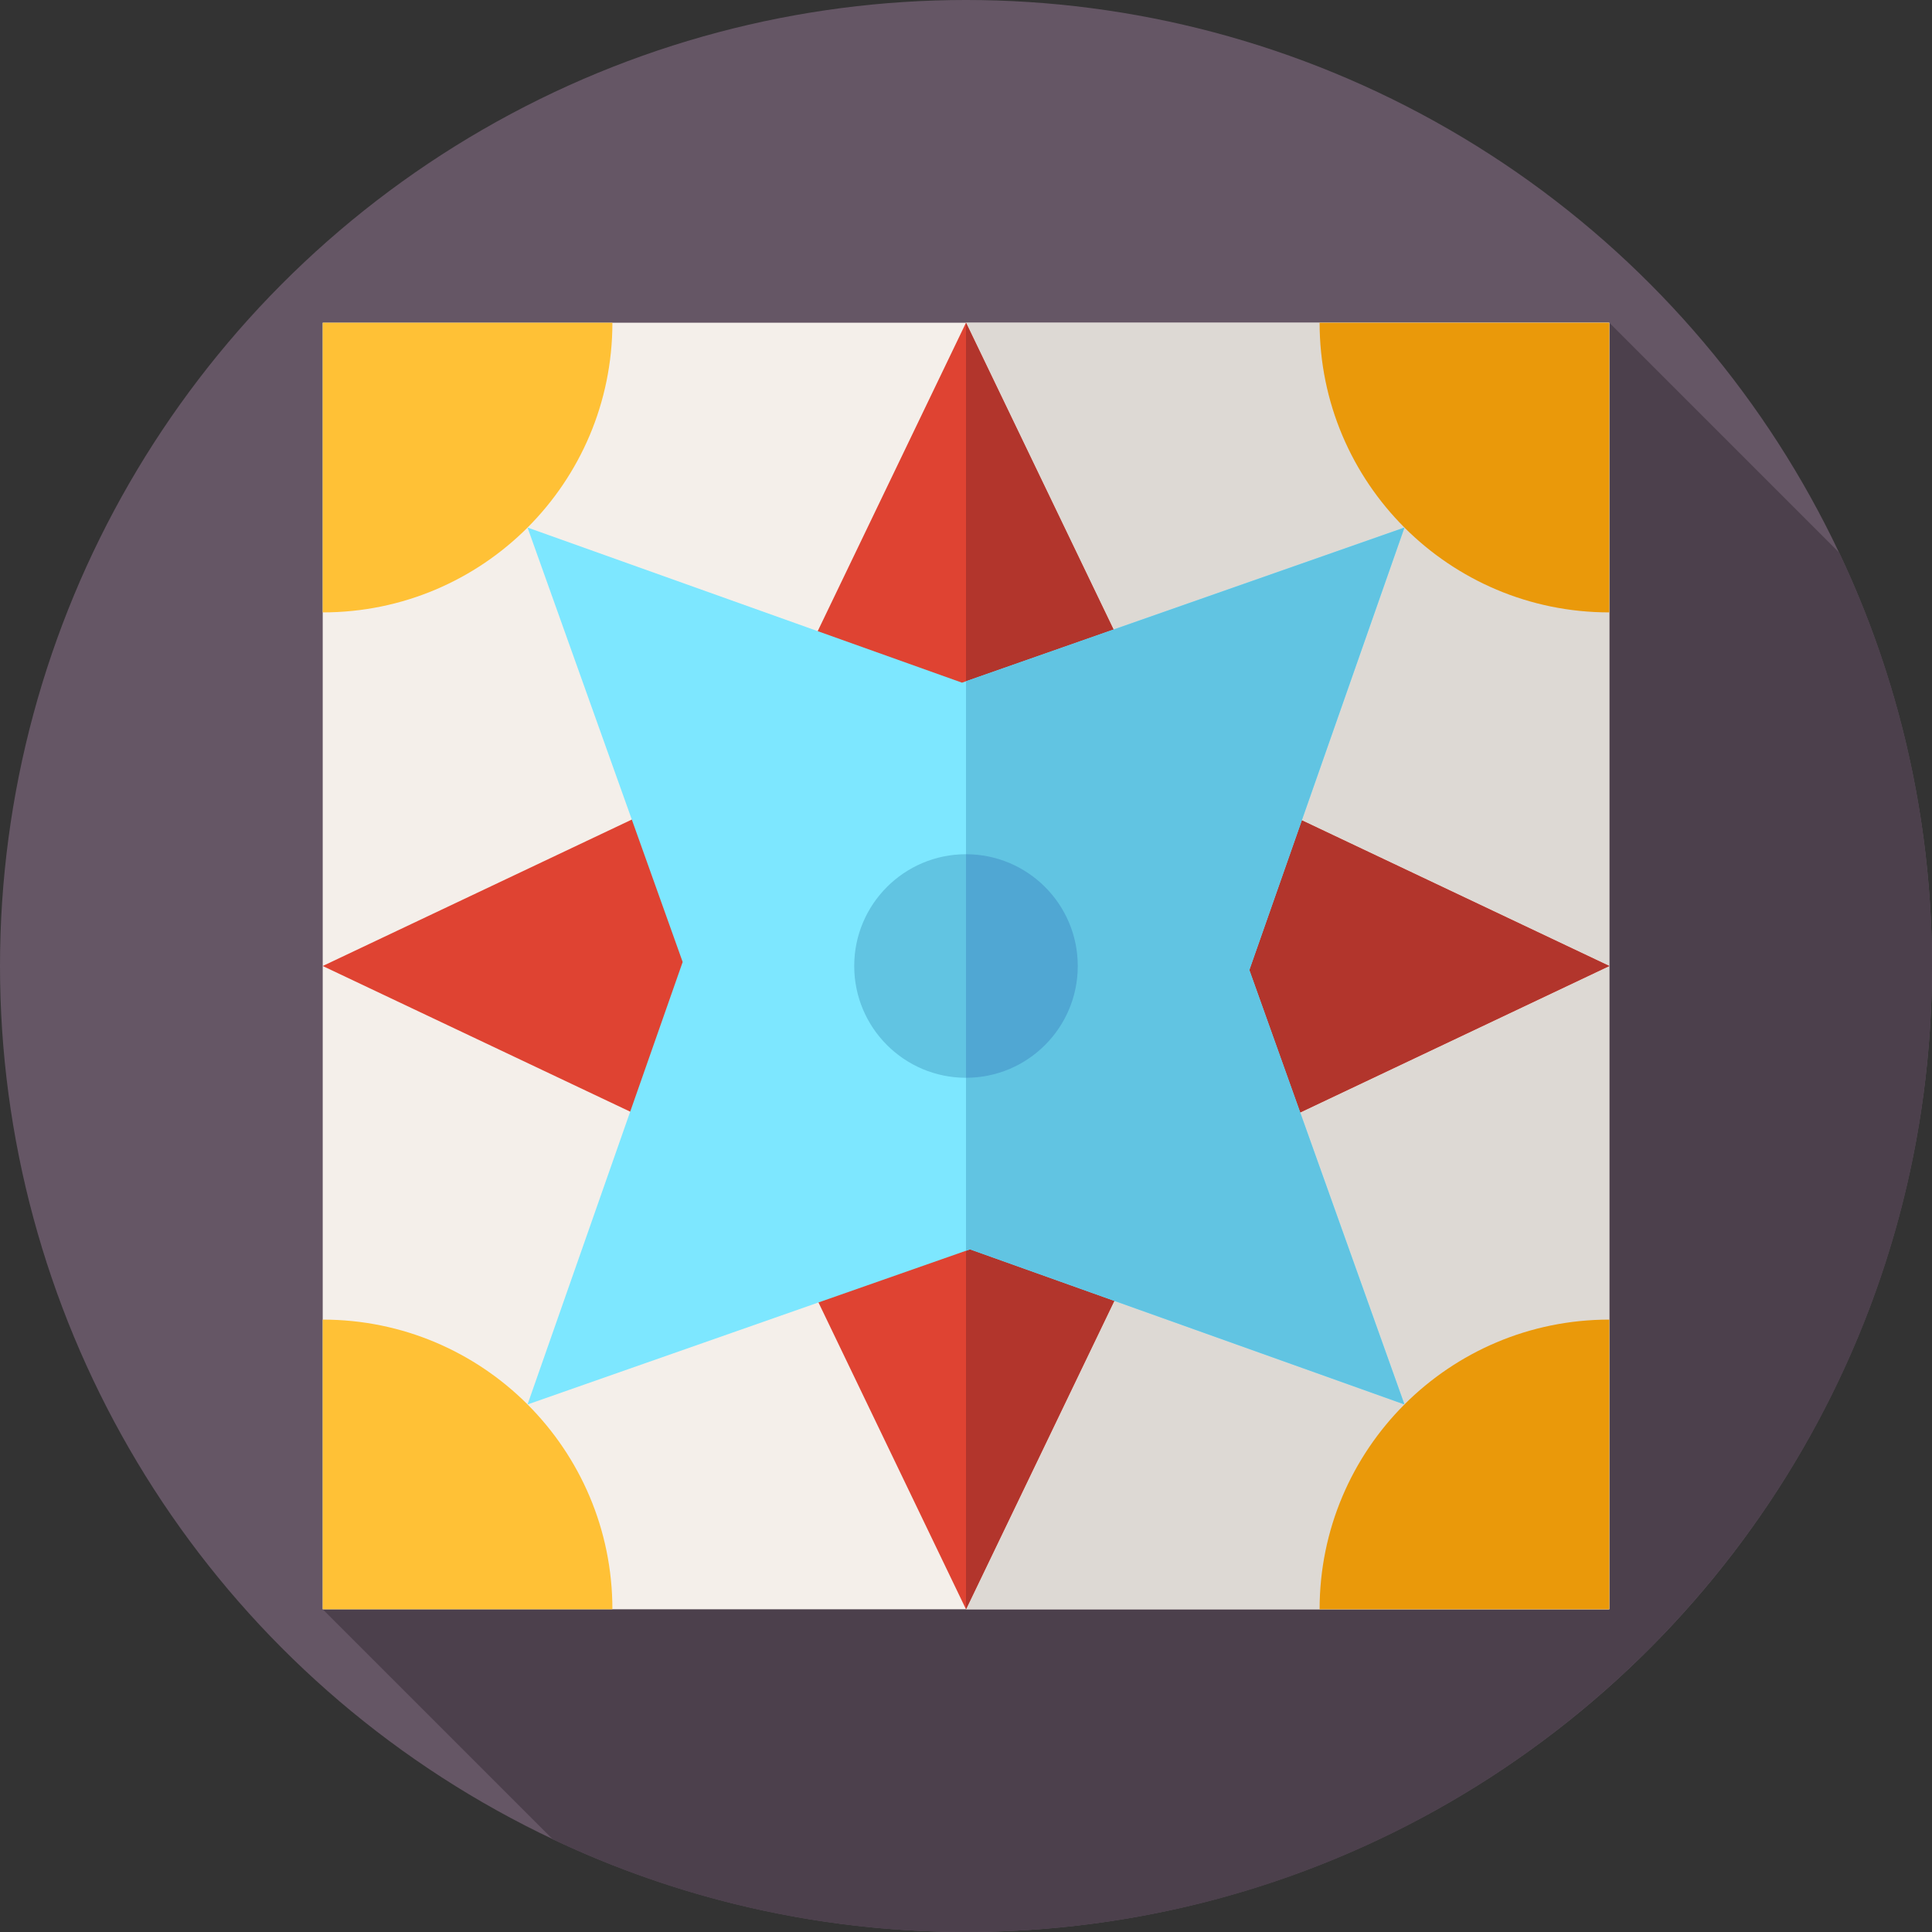
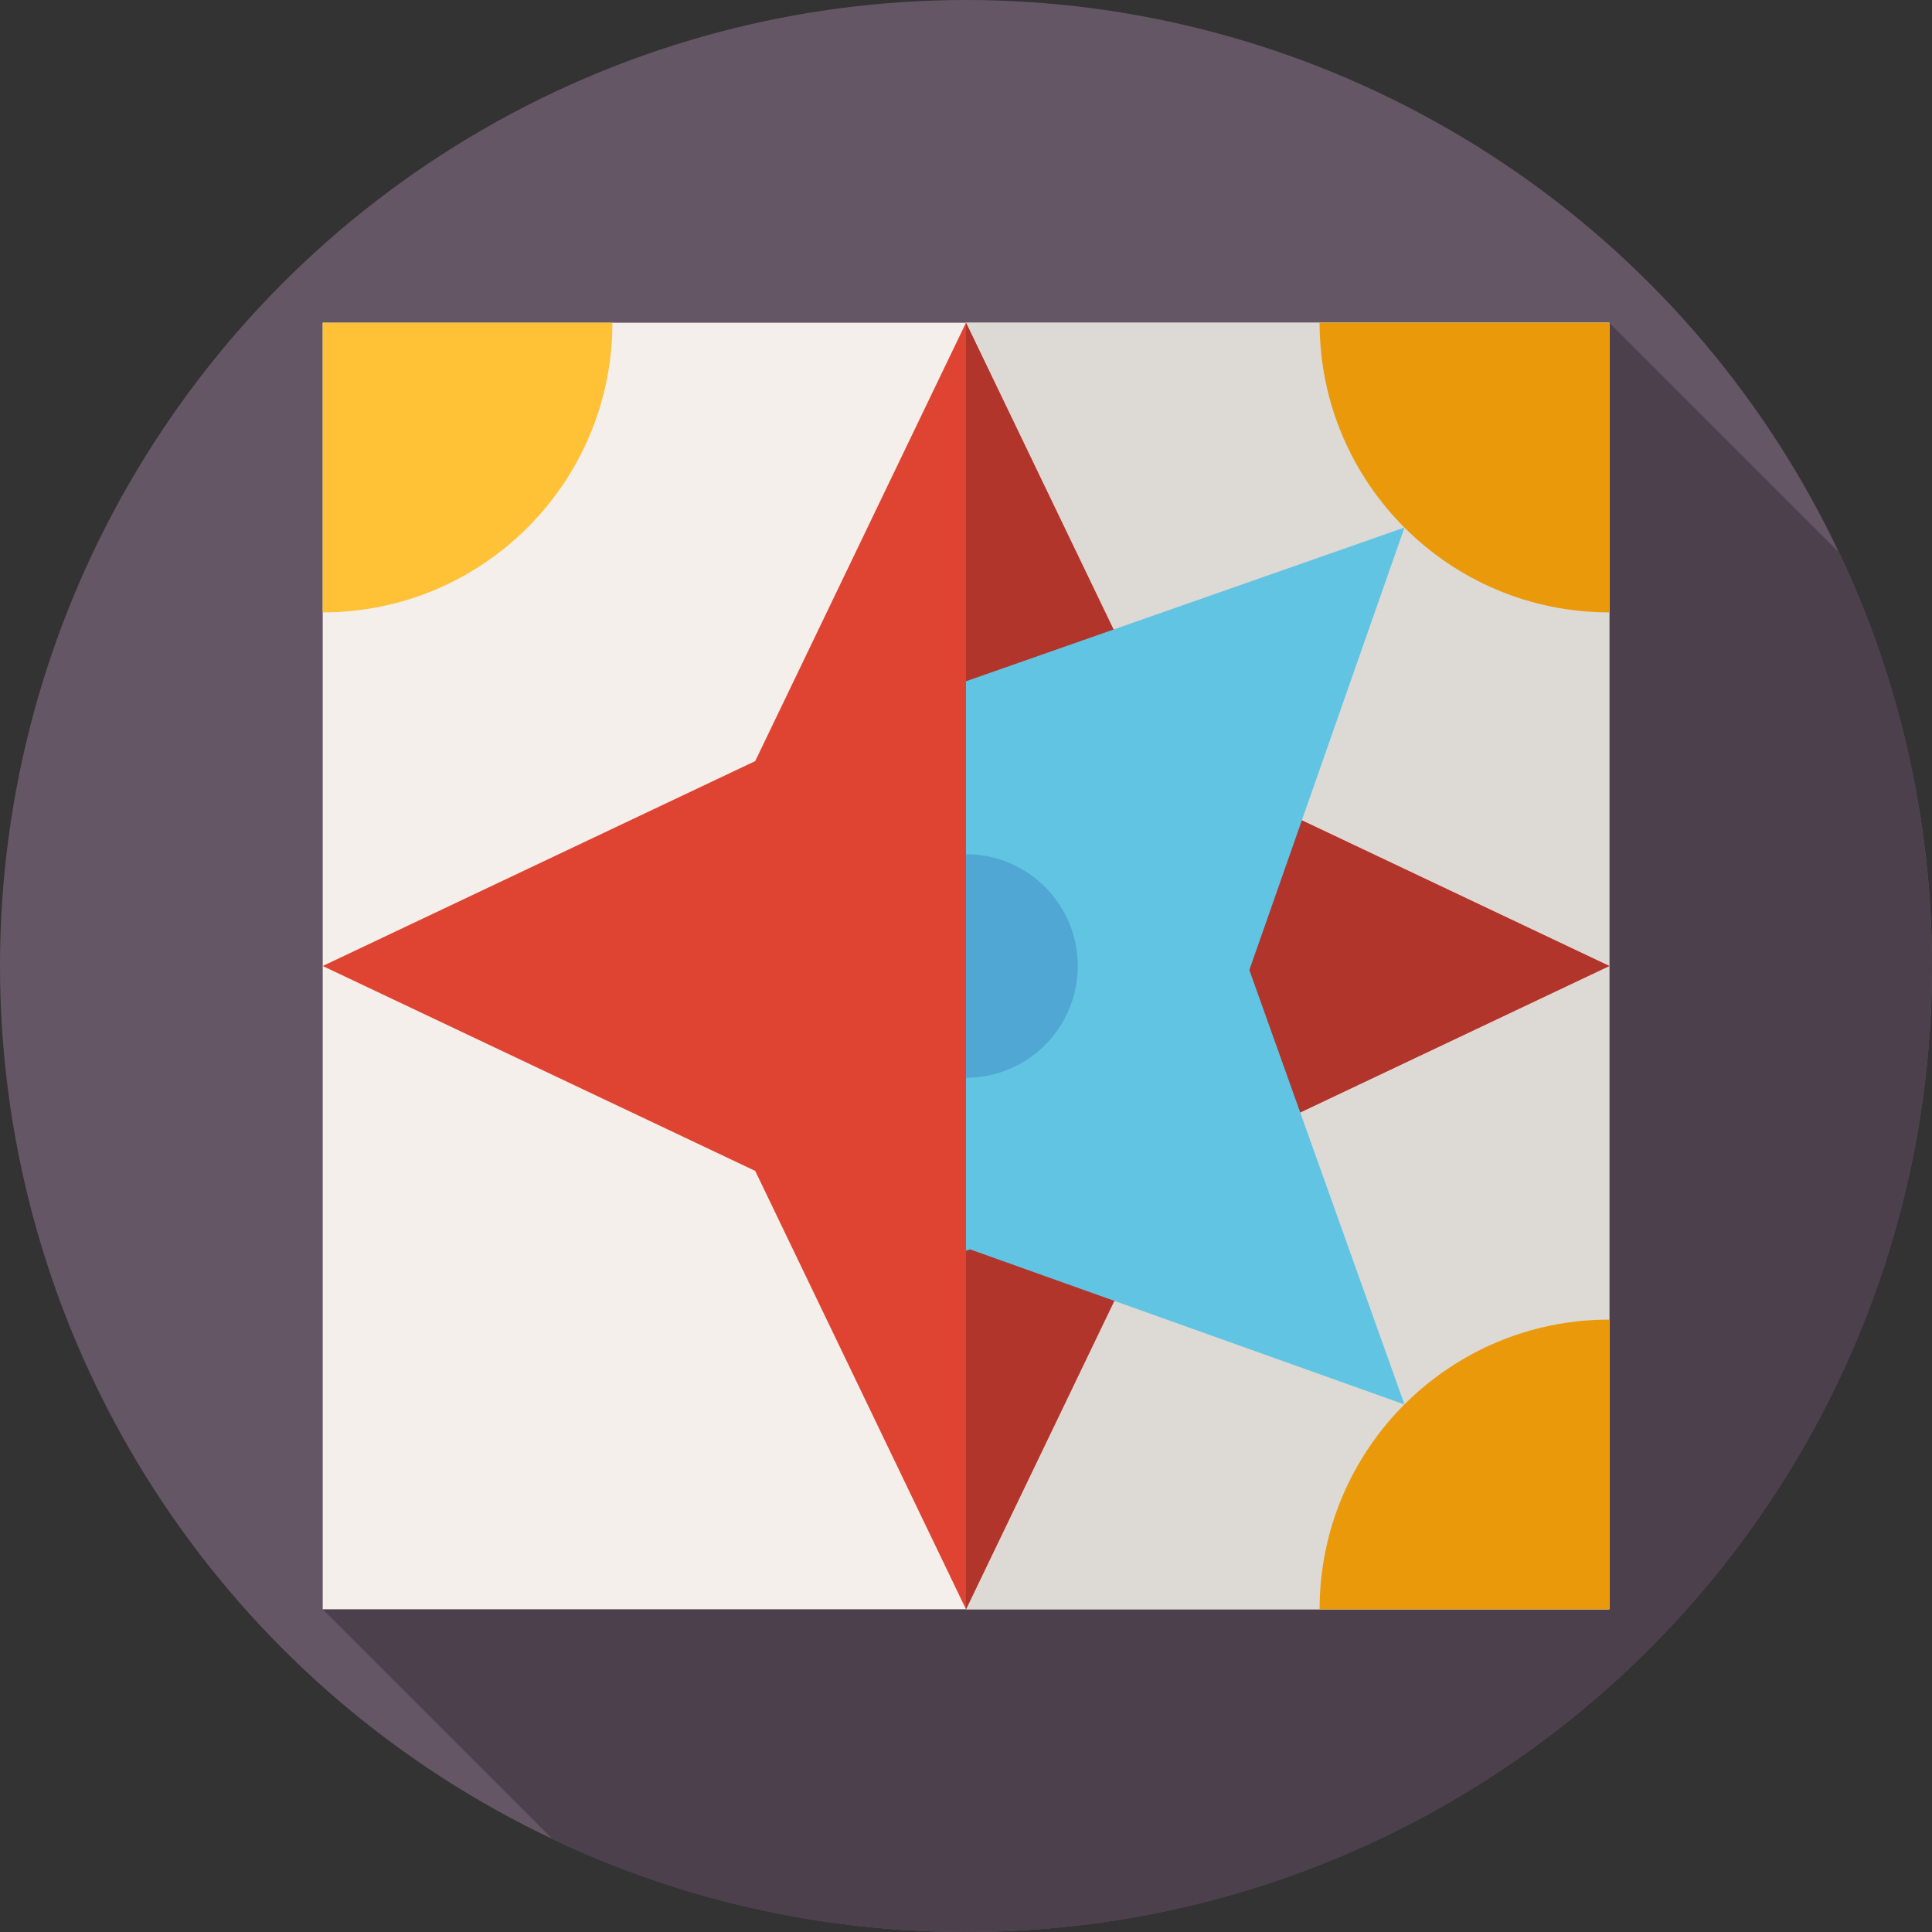
<svg xmlns="http://www.w3.org/2000/svg" id="Layer_1" enable-background="new 0 0 512 512" height="512" viewBox="0 0 512 512" width="512">
  <rect x="0" y="0" width="512" height="512" fill="#333333" stroke="none" />
  <g>
    <g>
      <g>
        <g id="XMLID_1068_">
          <g id="XMLID_1069_">
            <g id="XMLID_1085_">
              <g id="XMLID_1161_">
                <g id="XMLID_1162_">
                  <g id="XMLID_1163_">
                    <g id="XMLID_1164_">
                      <g id="XMLID_1165_">
                        <g id="XMLID_1166_">
                          <g id="XMLID_1167_">
                            <g id="XMLID_1168_">
                              <g id="XMLID_1169_">
                                <g id="XMLID_1170_">
                                  <g id="XMLID_1171_">
                                    <g id="XMLID_1172_">
                                      <circle cx="256" cy="256" fill="#655665" r="256" />
                                    </g>
                                  </g>
                                </g>
                              </g>
                            </g>
                          </g>
                        </g>
                      </g>
                    </g>
                  </g>
                </g>
              </g>
            </g>
          </g>
        </g>
      </g>
    </g>
    <path d="m512 256c0-39.186-8.817-76.309-24.556-109.512l-60.966-60.966-340.956 340.956 60.966 60.966c33.203 15.739 70.326 24.556 109.512 24.556 141.385 0 256-114.615 256-256z" fill="#4c404c" />
    <g>
      <path d="m85.522 85.522h340.956v340.956h-340.956z" fill="#f4efea" />
      <path d="m256 85.52h170.48v340.96h-170.48z" fill="#ddd9d4" />
      <path d="m162.291 85.522c0 42.403-34.366 76.769-76.769 76.769v-76.769z" fill="#ffc136" />
      <path d="m426.478 85.522v76.769c-42.403 0-76.769-34.366-76.769-76.769z" fill="#ea990a" />
-       <path d="m162.291 426.478h-76.769v-76.769c42.403 0 76.769 34.366 76.769 76.769z" fill="#ffc136" />
      <path d="m426.478 349.709v76.769h-76.769c0-42.403 34.366-76.769 76.769-76.769z" fill="#ea990a" />
      <path d="m311.859 201.699-55.859-116.177-55.859 116.177-114.619 54.301 114.619 54.301 55.859 116.177 55.859-116.177 114.619-54.301z" fill="#df4332" />
      <path d="m426.48 256-81.91 38.81-32.71 15.49-16.56 34.44-39.3 81.74v-340.96l39.1 81.31 16.76 34.87 33.14 15.7z" fill="#b2352c" />
-       <path d="m331.085 257.062 41.113-117.26-117.26 41.113-115.136-41.113 41.113 115.136-41.113 117.26 117.26-41.113 115.136 41.113z" fill="#7de7ff" />
      <path d="m344.57 294.81 27.63 77.39-76.9-27.46-38.24-13.65-1.06.37v-150.92l39.1-13.71 77.1-27.03-27.2 77.6-13.91 39.66z" fill="#61c4e2" />
-       <circle cx="256" cy="256" fill="#61c4e2" r="29.622" />
      <path d="m285.62 256c0 16.36-13.26 29.62-29.62 29.62v-59.24c16.36 0 29.62 13.26 29.62 29.62z" fill="#50a7d3" />
    </g>
  </g>
</svg>